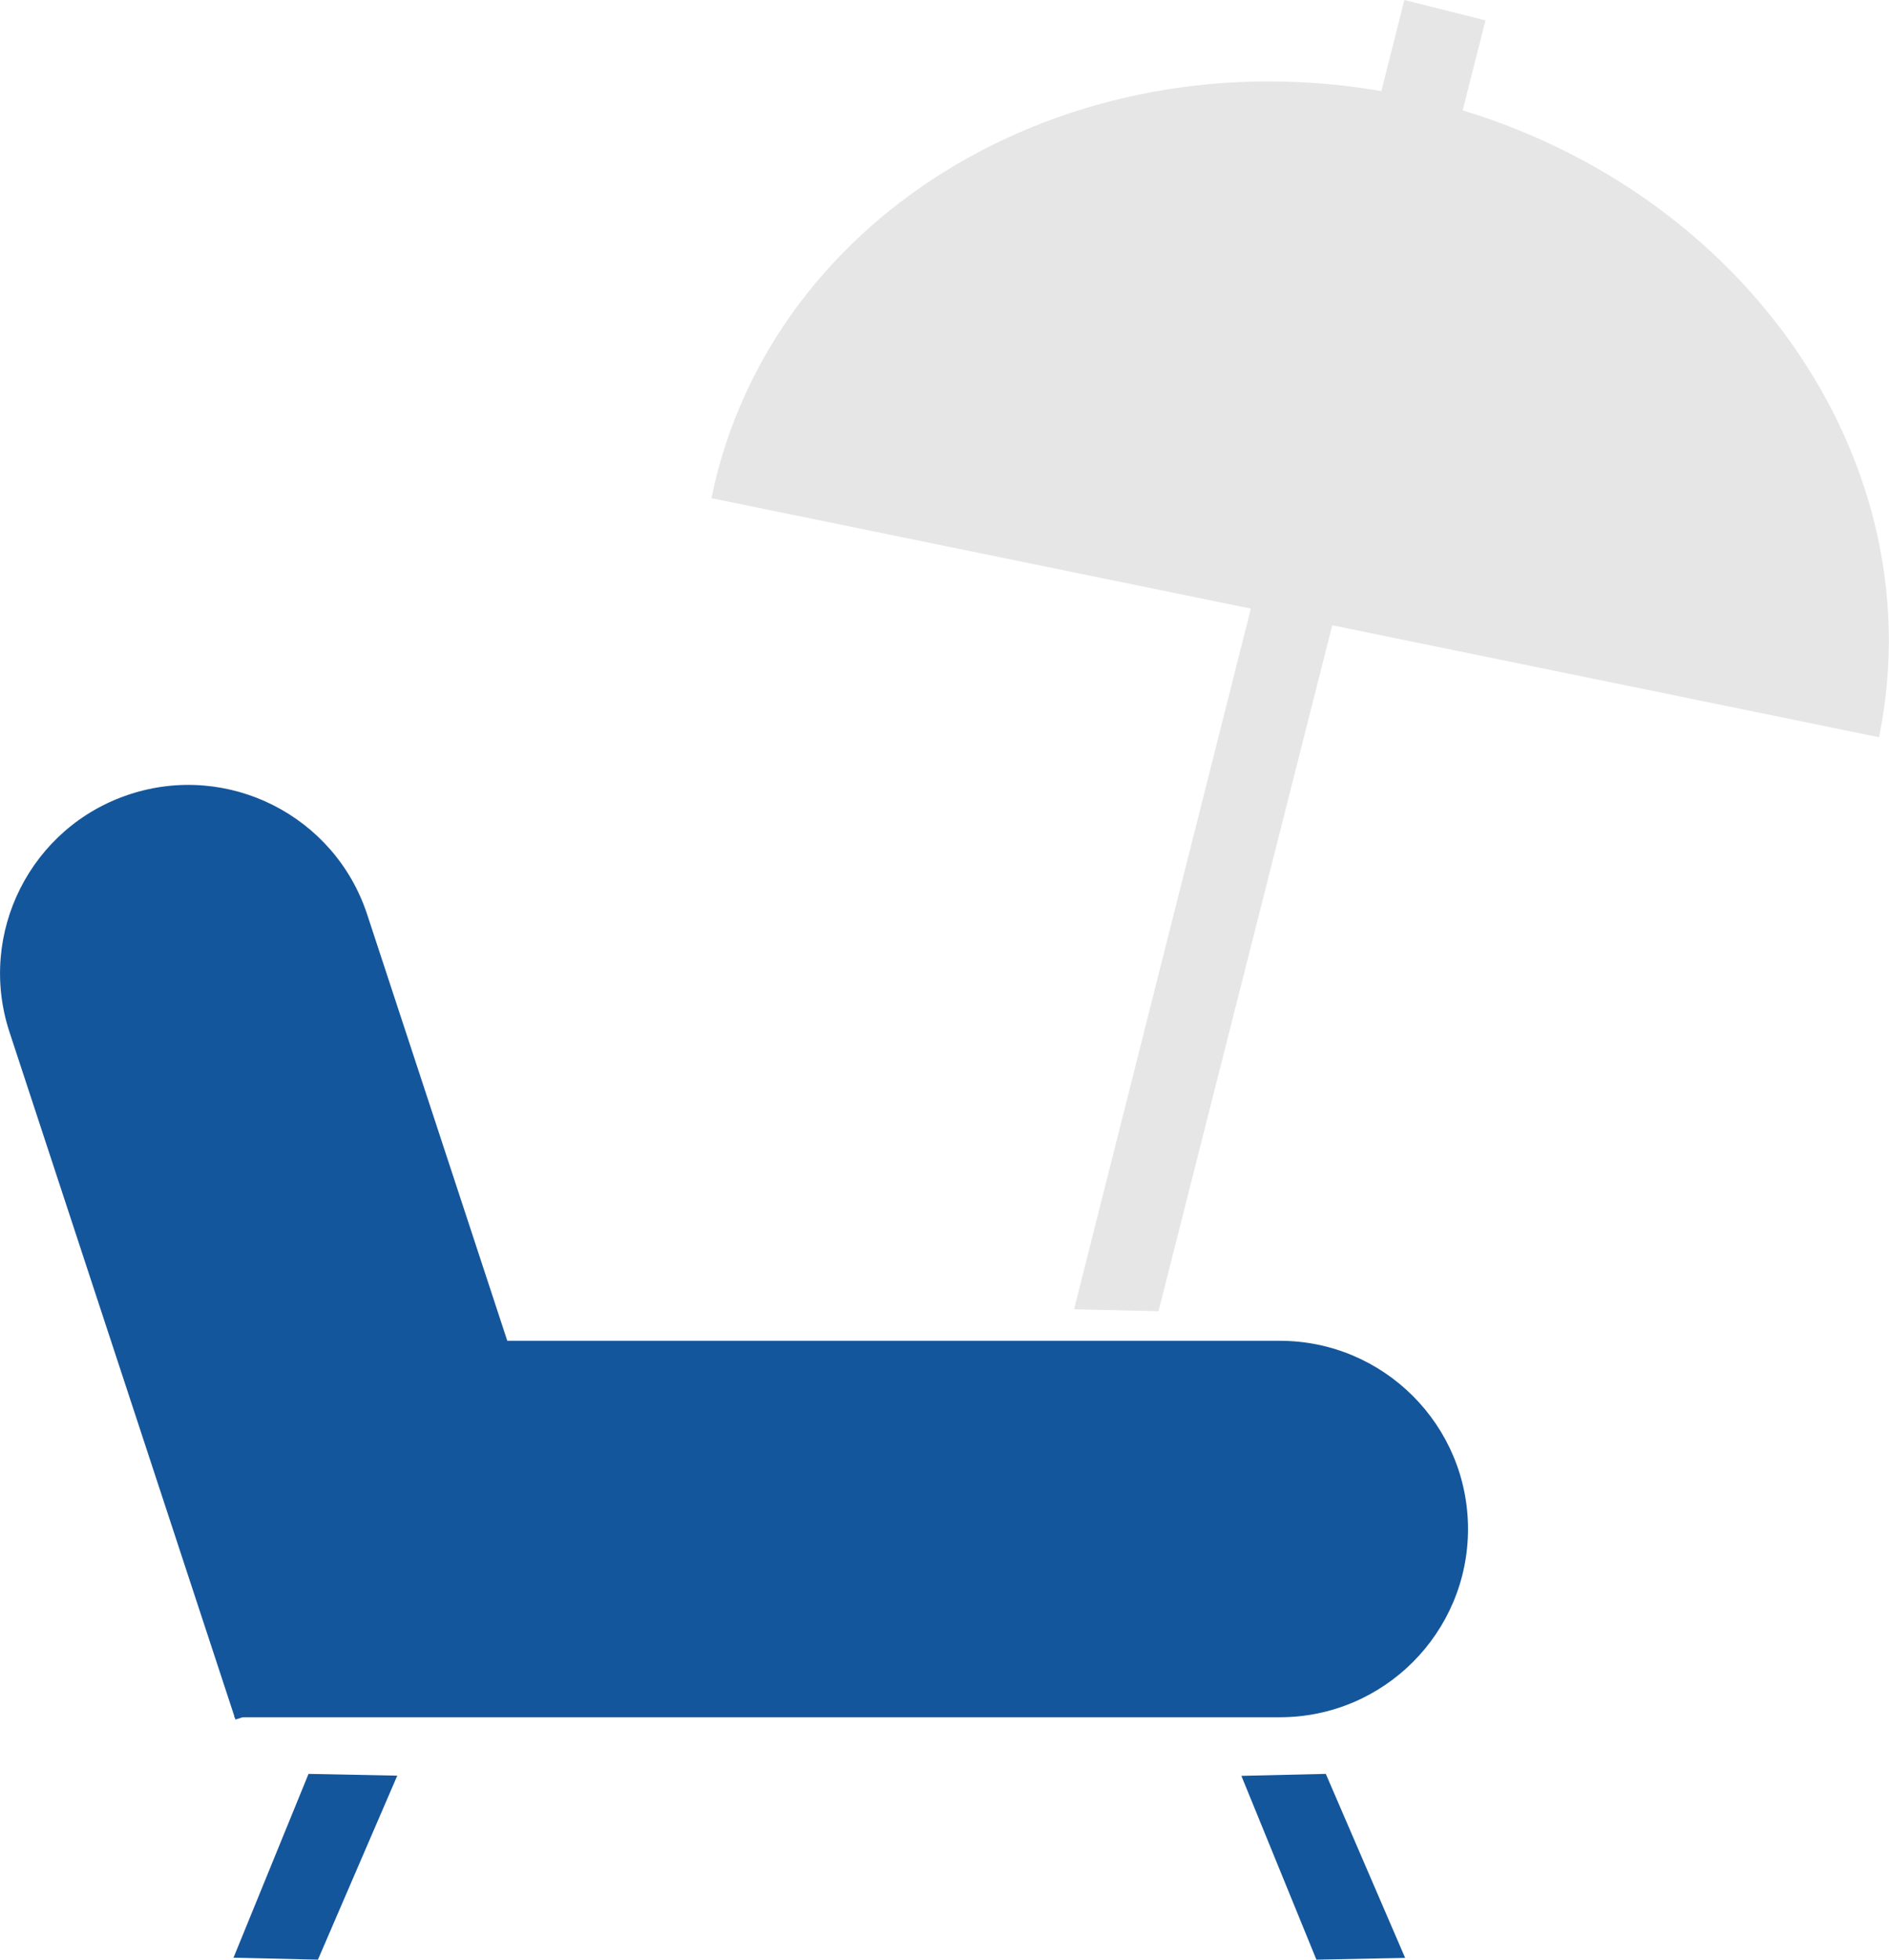
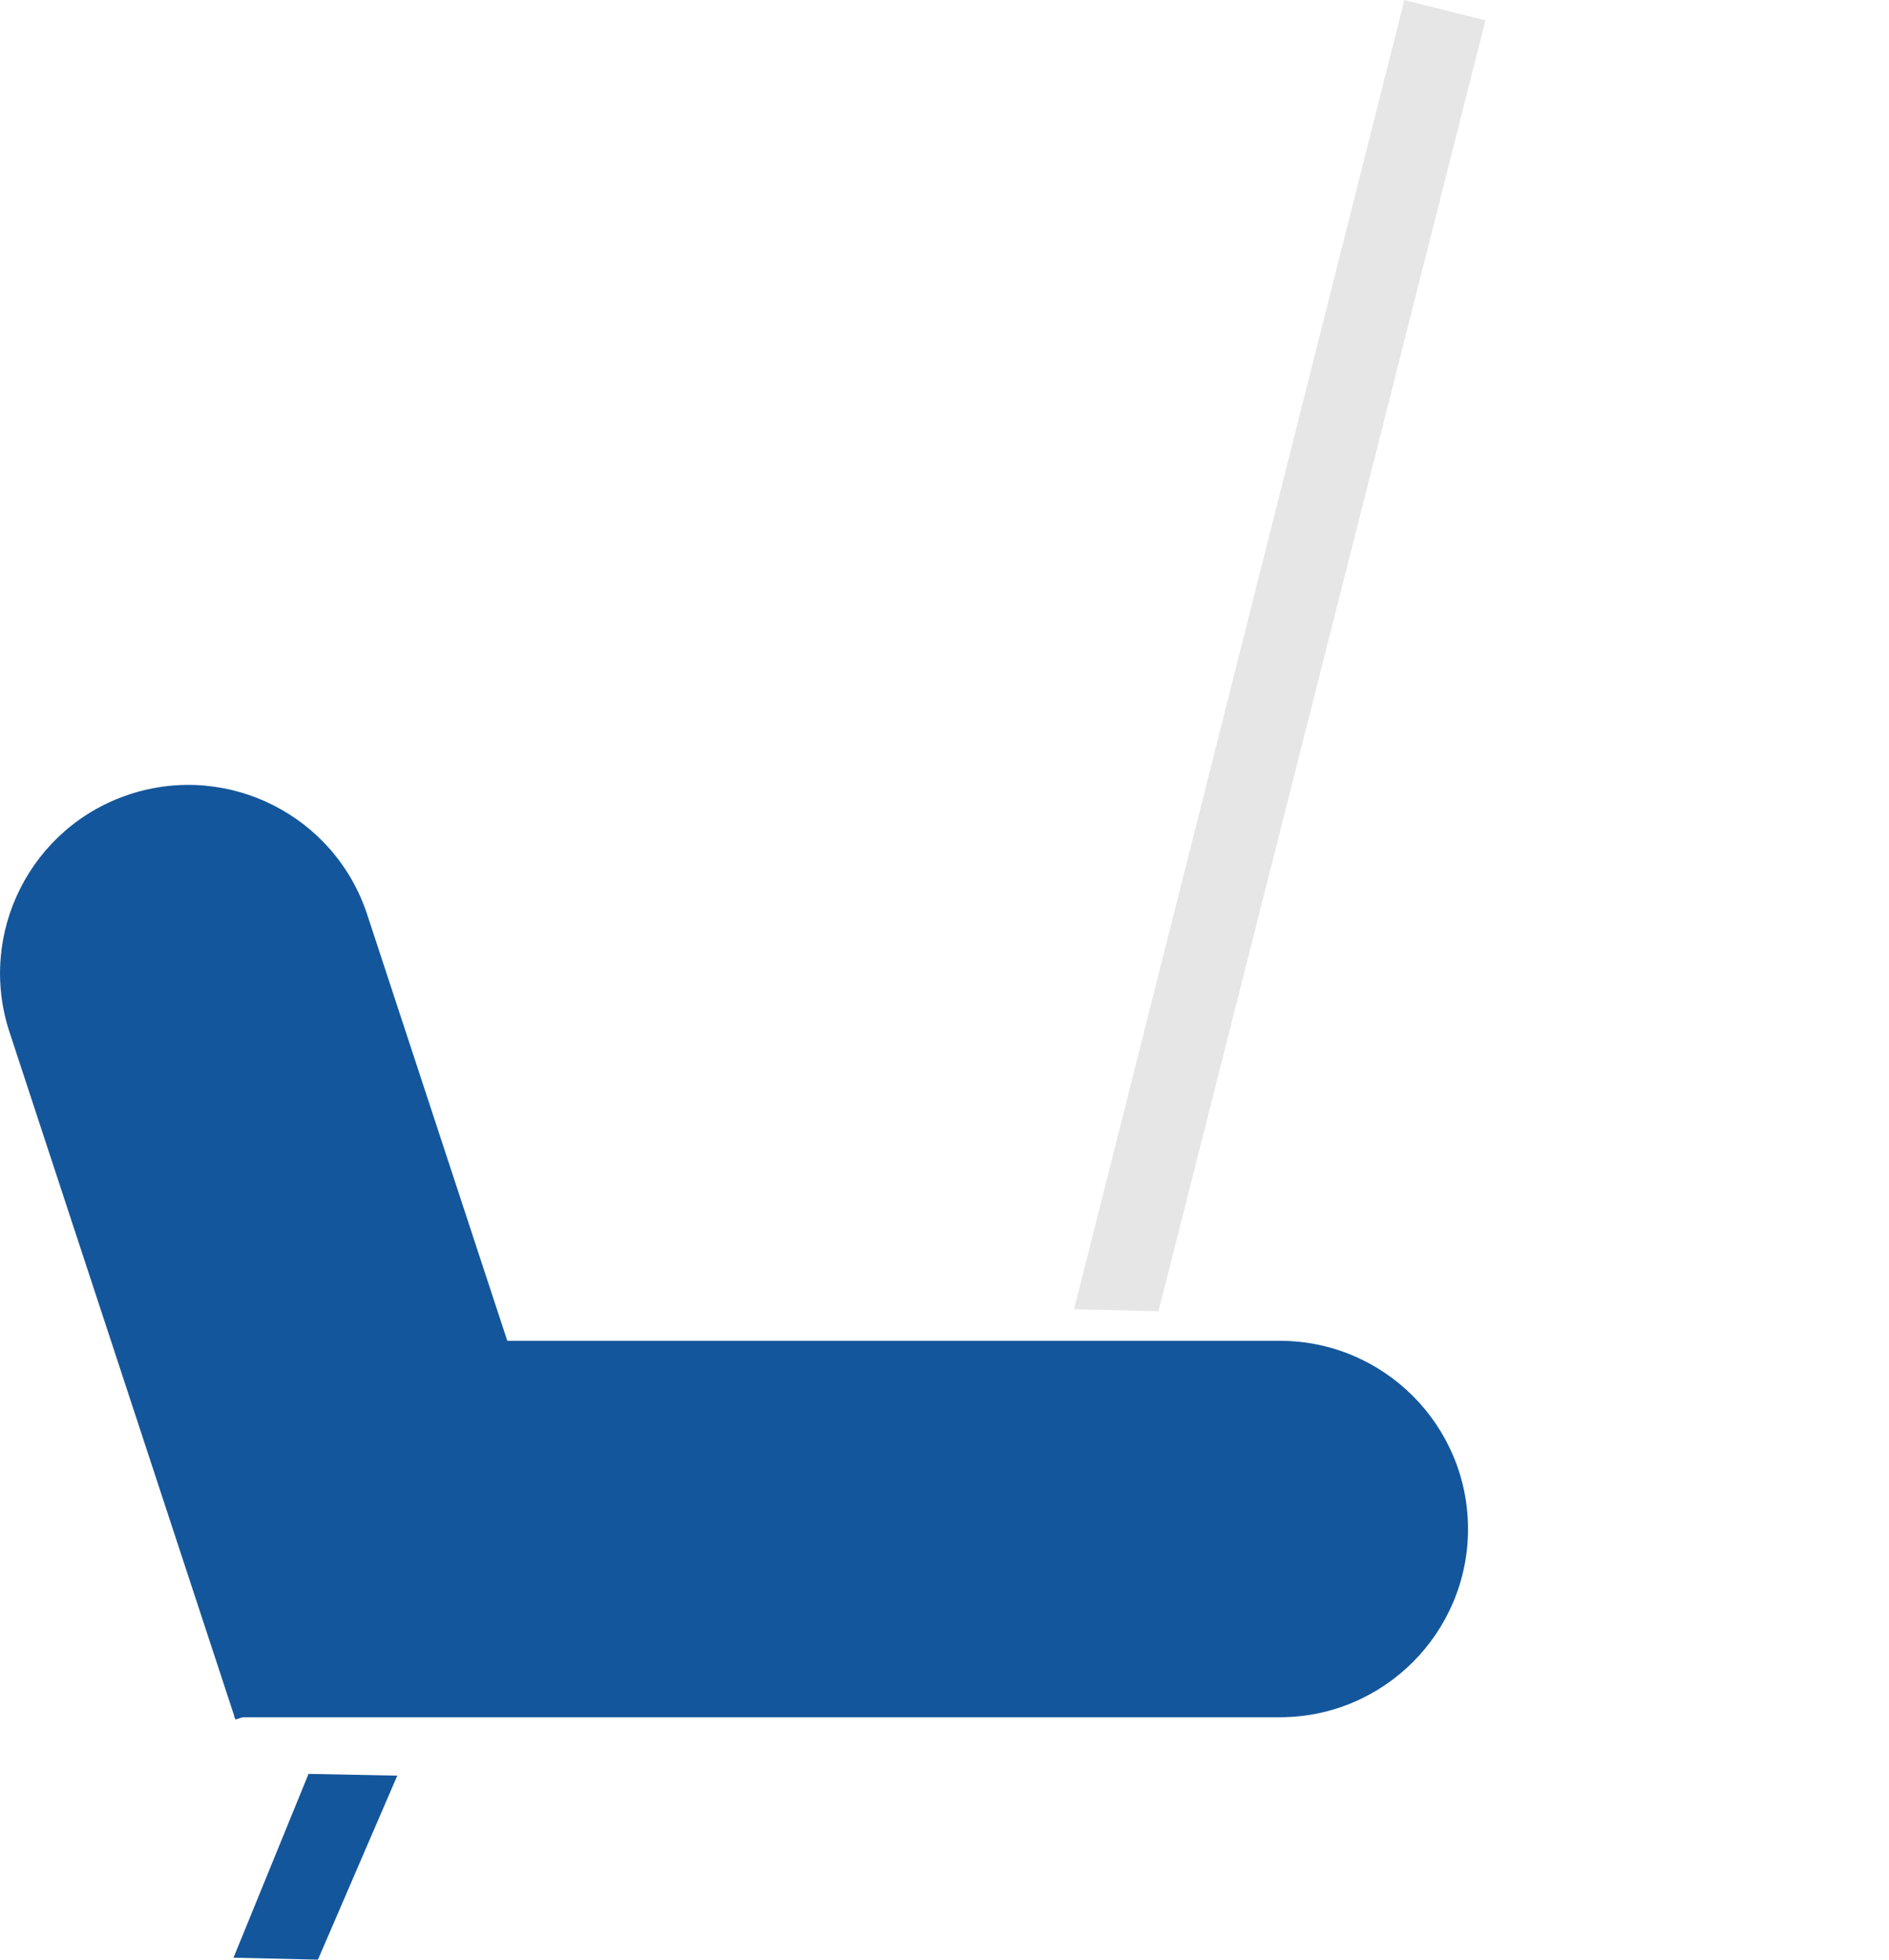
<svg xmlns="http://www.w3.org/2000/svg" id="_レイヤー_2" viewBox="0 0 96.43 100">
  <defs>
    <style>.cls-1{fill:#14569b;}.cls-1,.cls-2{stroke-width:0px;}.cls-2{fill:#e6e6e6;}</style>
  </defs>
  <g id="design">
    <path class="cls-1" d="m13.88,39.37h0c5.3,0,9.61,4.3,9.61,9.61v36.93H4.27v-36.93c0-5.3,4.3-9.61,9.61-9.61Z" transform="translate(-18.87 7.47) rotate(-18.2)" />
    <path class="cls-1" d="m43.45,46.52h0c5.3,0,9.61,4.3,9.61,9.61v53.37h-19.21v-53.37c0-5.3,4.3-9.61,9.61-9.61Z" transform="translate(121.46 34.57) rotate(90)" />
    <polygon class="cls-2" points="59.14 66.91 54.83 66.81 71.69 0 75.83 1.04 59.14 66.91" />
    <polygon class="cls-1" points="16.23 100 11.92 99.9 15.75 90.52 20.28 90.61 16.23 100" />
-     <polygon class="cls-1" points="67.68 90.52 63.37 90.62 67.2 100 71.73 99.91 67.68 90.52" />
-     <path class="cls-2" d="m36.32,25.41c3.02-14.73,18.8-23.93,35.26-20.56s27.36,18.04,24.34,32.77l-59.61-12.2Z" />
  </g>
</svg>